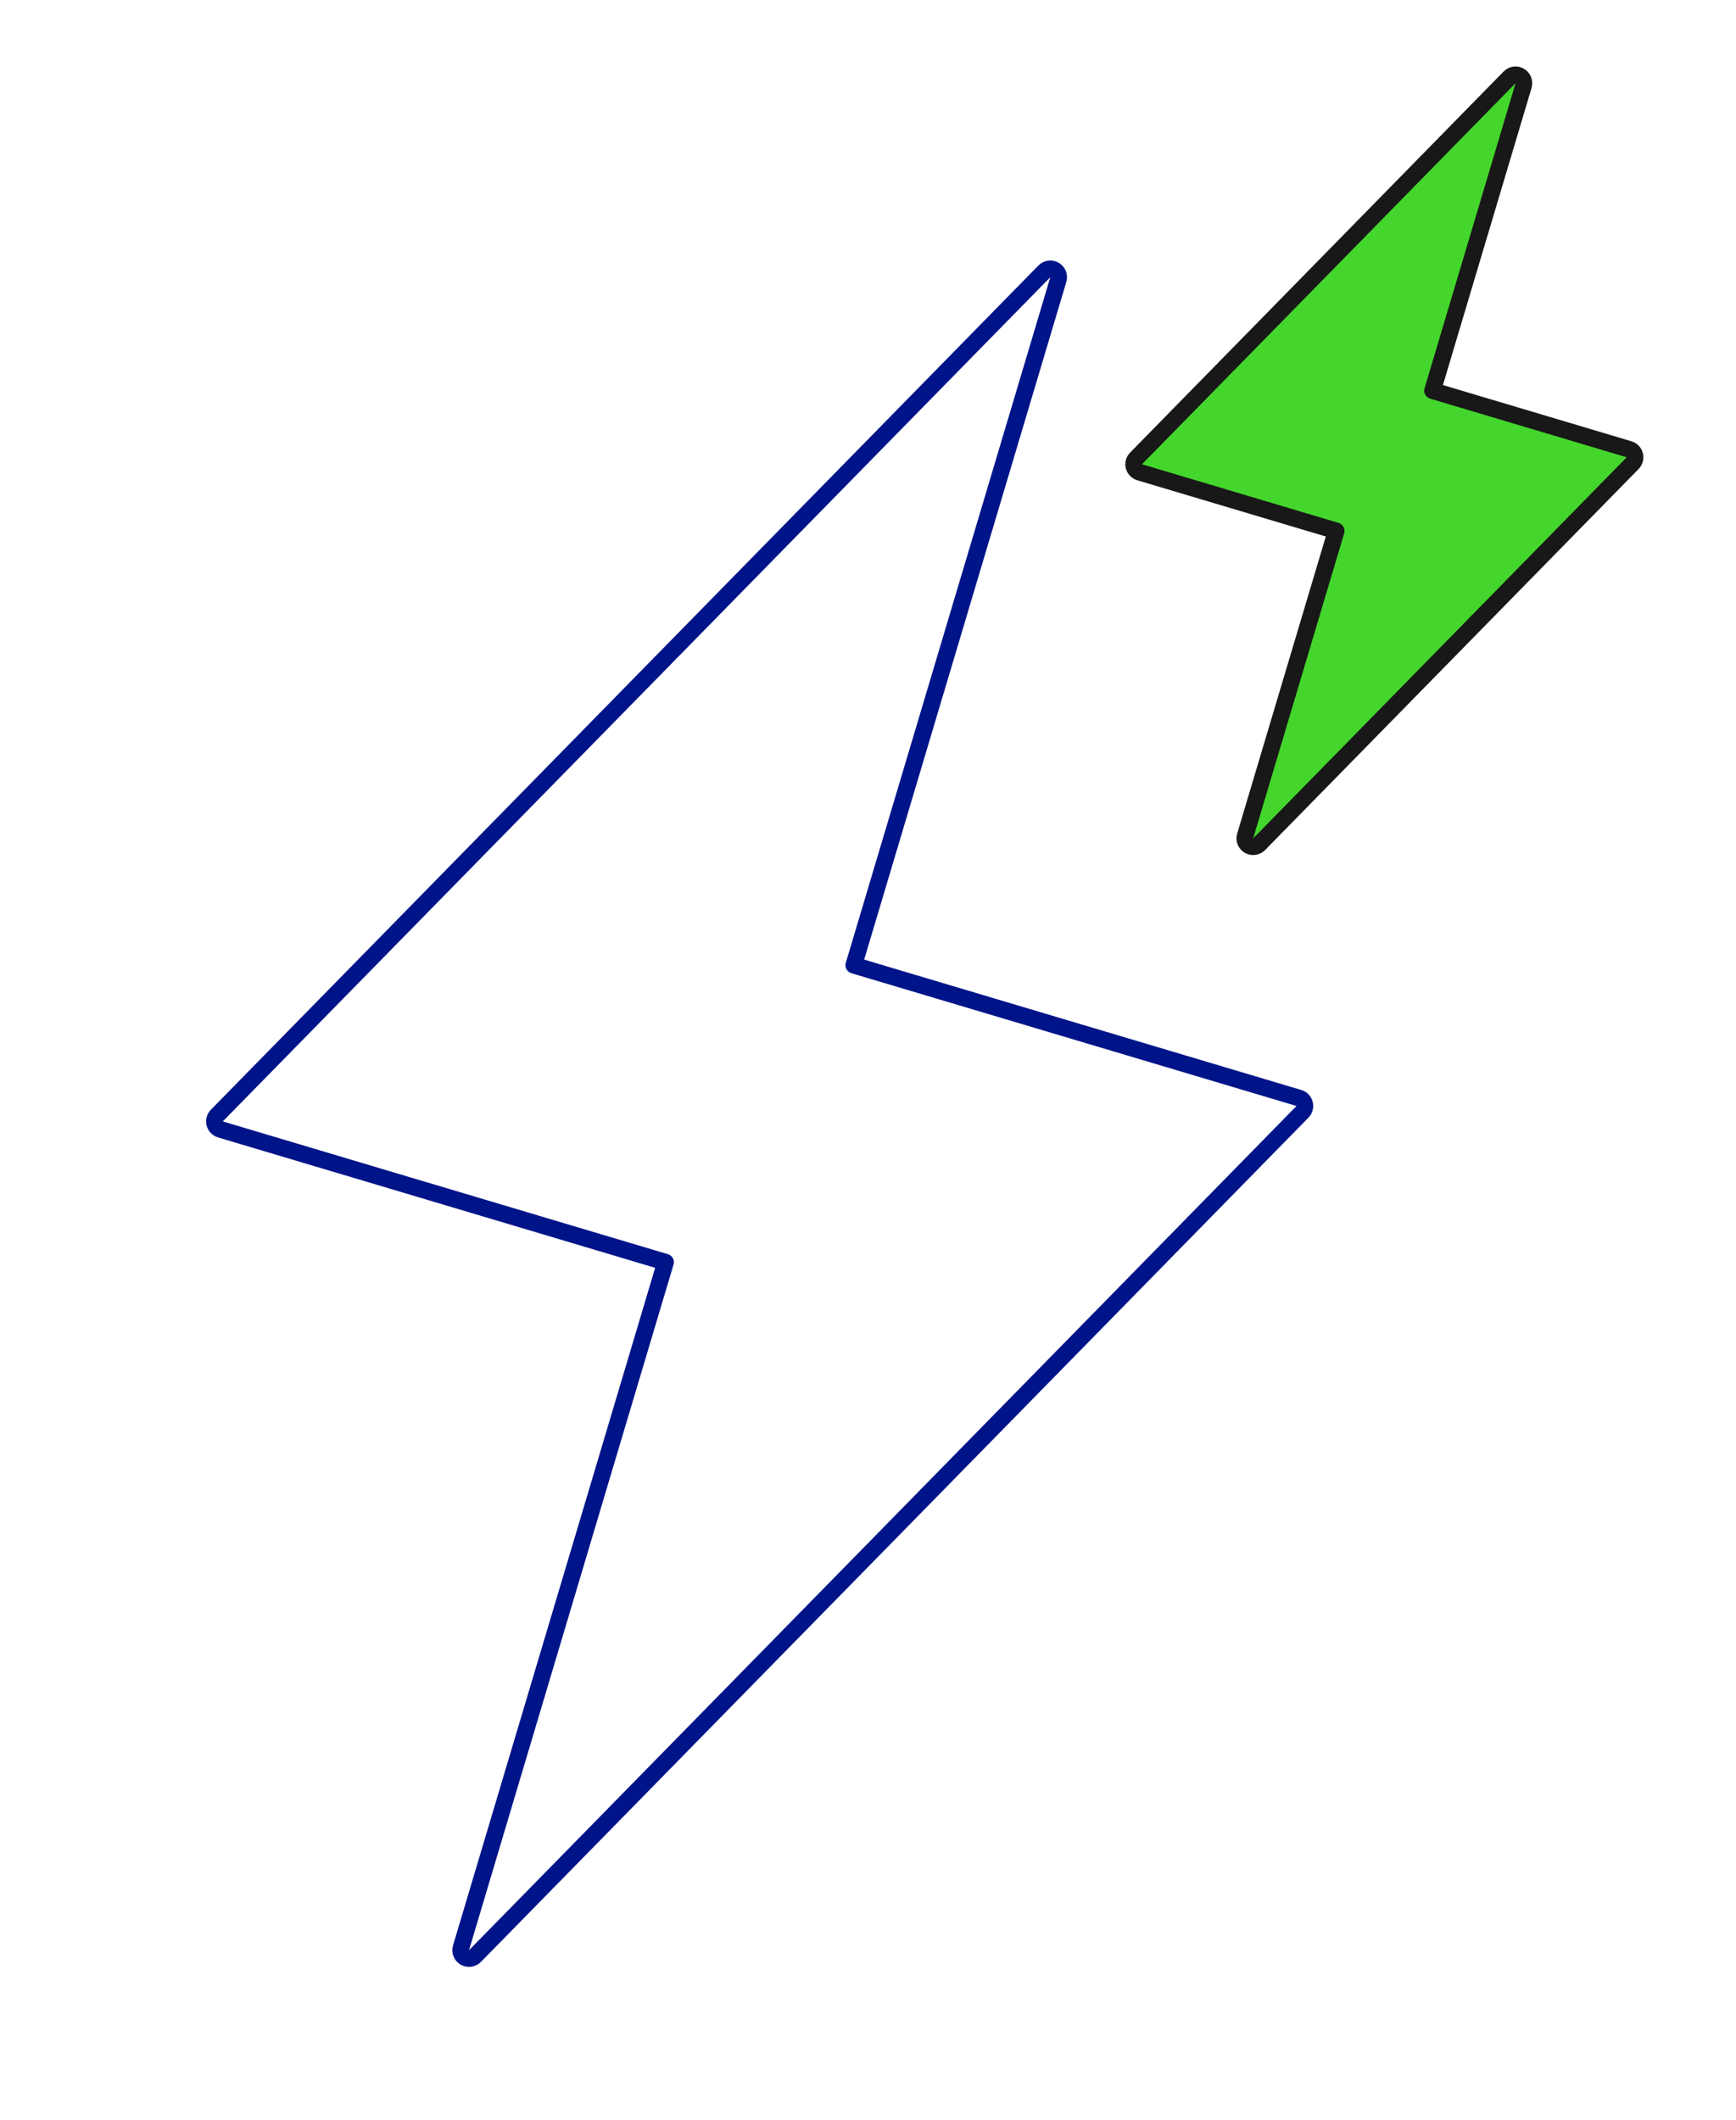
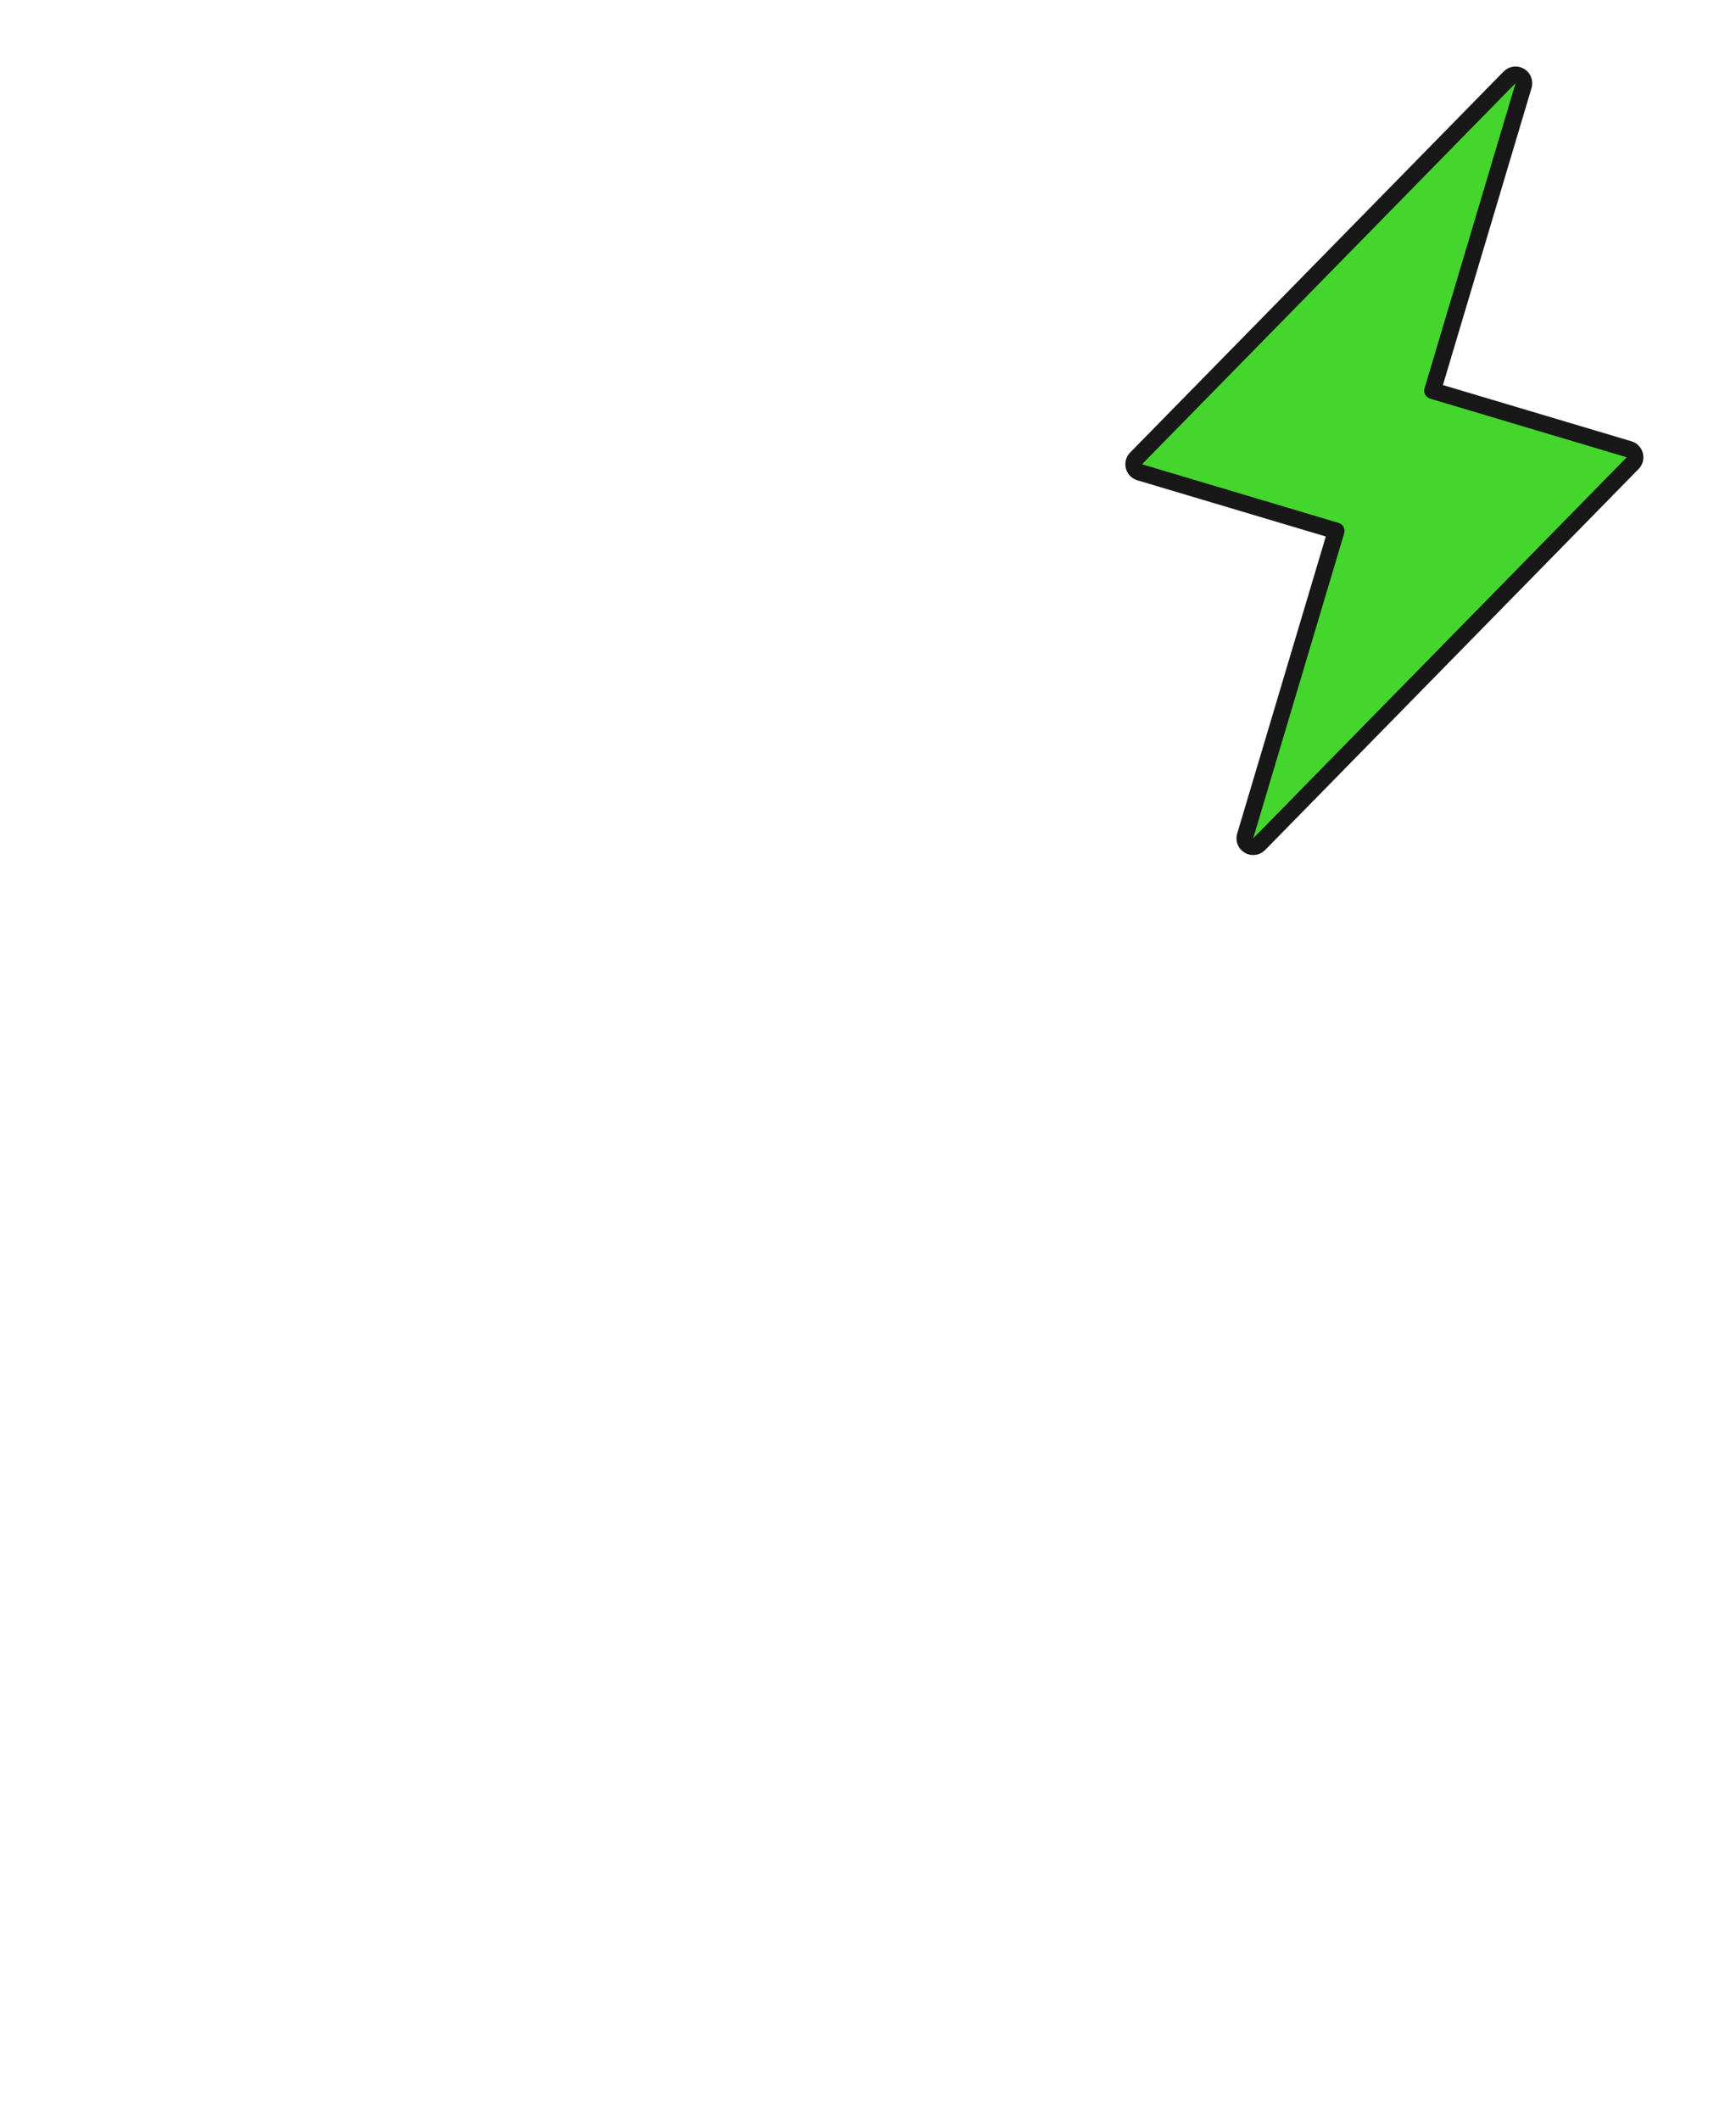
<svg xmlns="http://www.w3.org/2000/svg" width="104" height="127" viewBox="0 0 104 127" fill="none">
-   <path d="M63.176 16.175C63.374 16.292 63.467 16.529 63.401 16.749L51.149 57.824L77.815 65.778C77.983 65.828 78.113 65.963 78.156 66.132C78.2 66.302 78.152 66.482 78.029 66.607L28.455 117.184C28.294 117.348 28.042 117.381 27.844 117.264C27.646 117.147 27.553 116.911 27.619 116.69L39.871 75.616L13.204 67.661C13.036 67.611 12.907 67.476 12.863 67.307C12.819 67.137 12.867 66.957 12.99 66.832L62.565 16.256C62.726 16.092 62.978 16.058 63.176 16.175Z" stroke="#001489" stroke-miterlimit="10" stroke-linecap="round" stroke-linejoin="round" />
  <path d="M91.047 4.553C91.246 4.67 91.338 4.906 91.273 5.127L85.821 23.404L97.595 26.916C97.763 26.966 97.892 27.101 97.936 27.271C97.98 27.44 97.932 27.62 97.81 27.745L75.432 50.575C75.271 50.739 75.019 50.772 74.821 50.656C74.623 50.539 74.53 50.302 74.596 50.082L80.048 31.805L68.273 28.292C68.106 28.242 67.977 28.108 67.933 27.938C67.889 27.768 67.937 27.588 68.059 27.463L90.436 4.634C90.597 4.469 90.85 4.436 91.047 4.553Z" fill="#44D62C" stroke="#181818" stroke-miterlimit="10" stroke-linecap="round" stroke-linejoin="round" />
</svg>